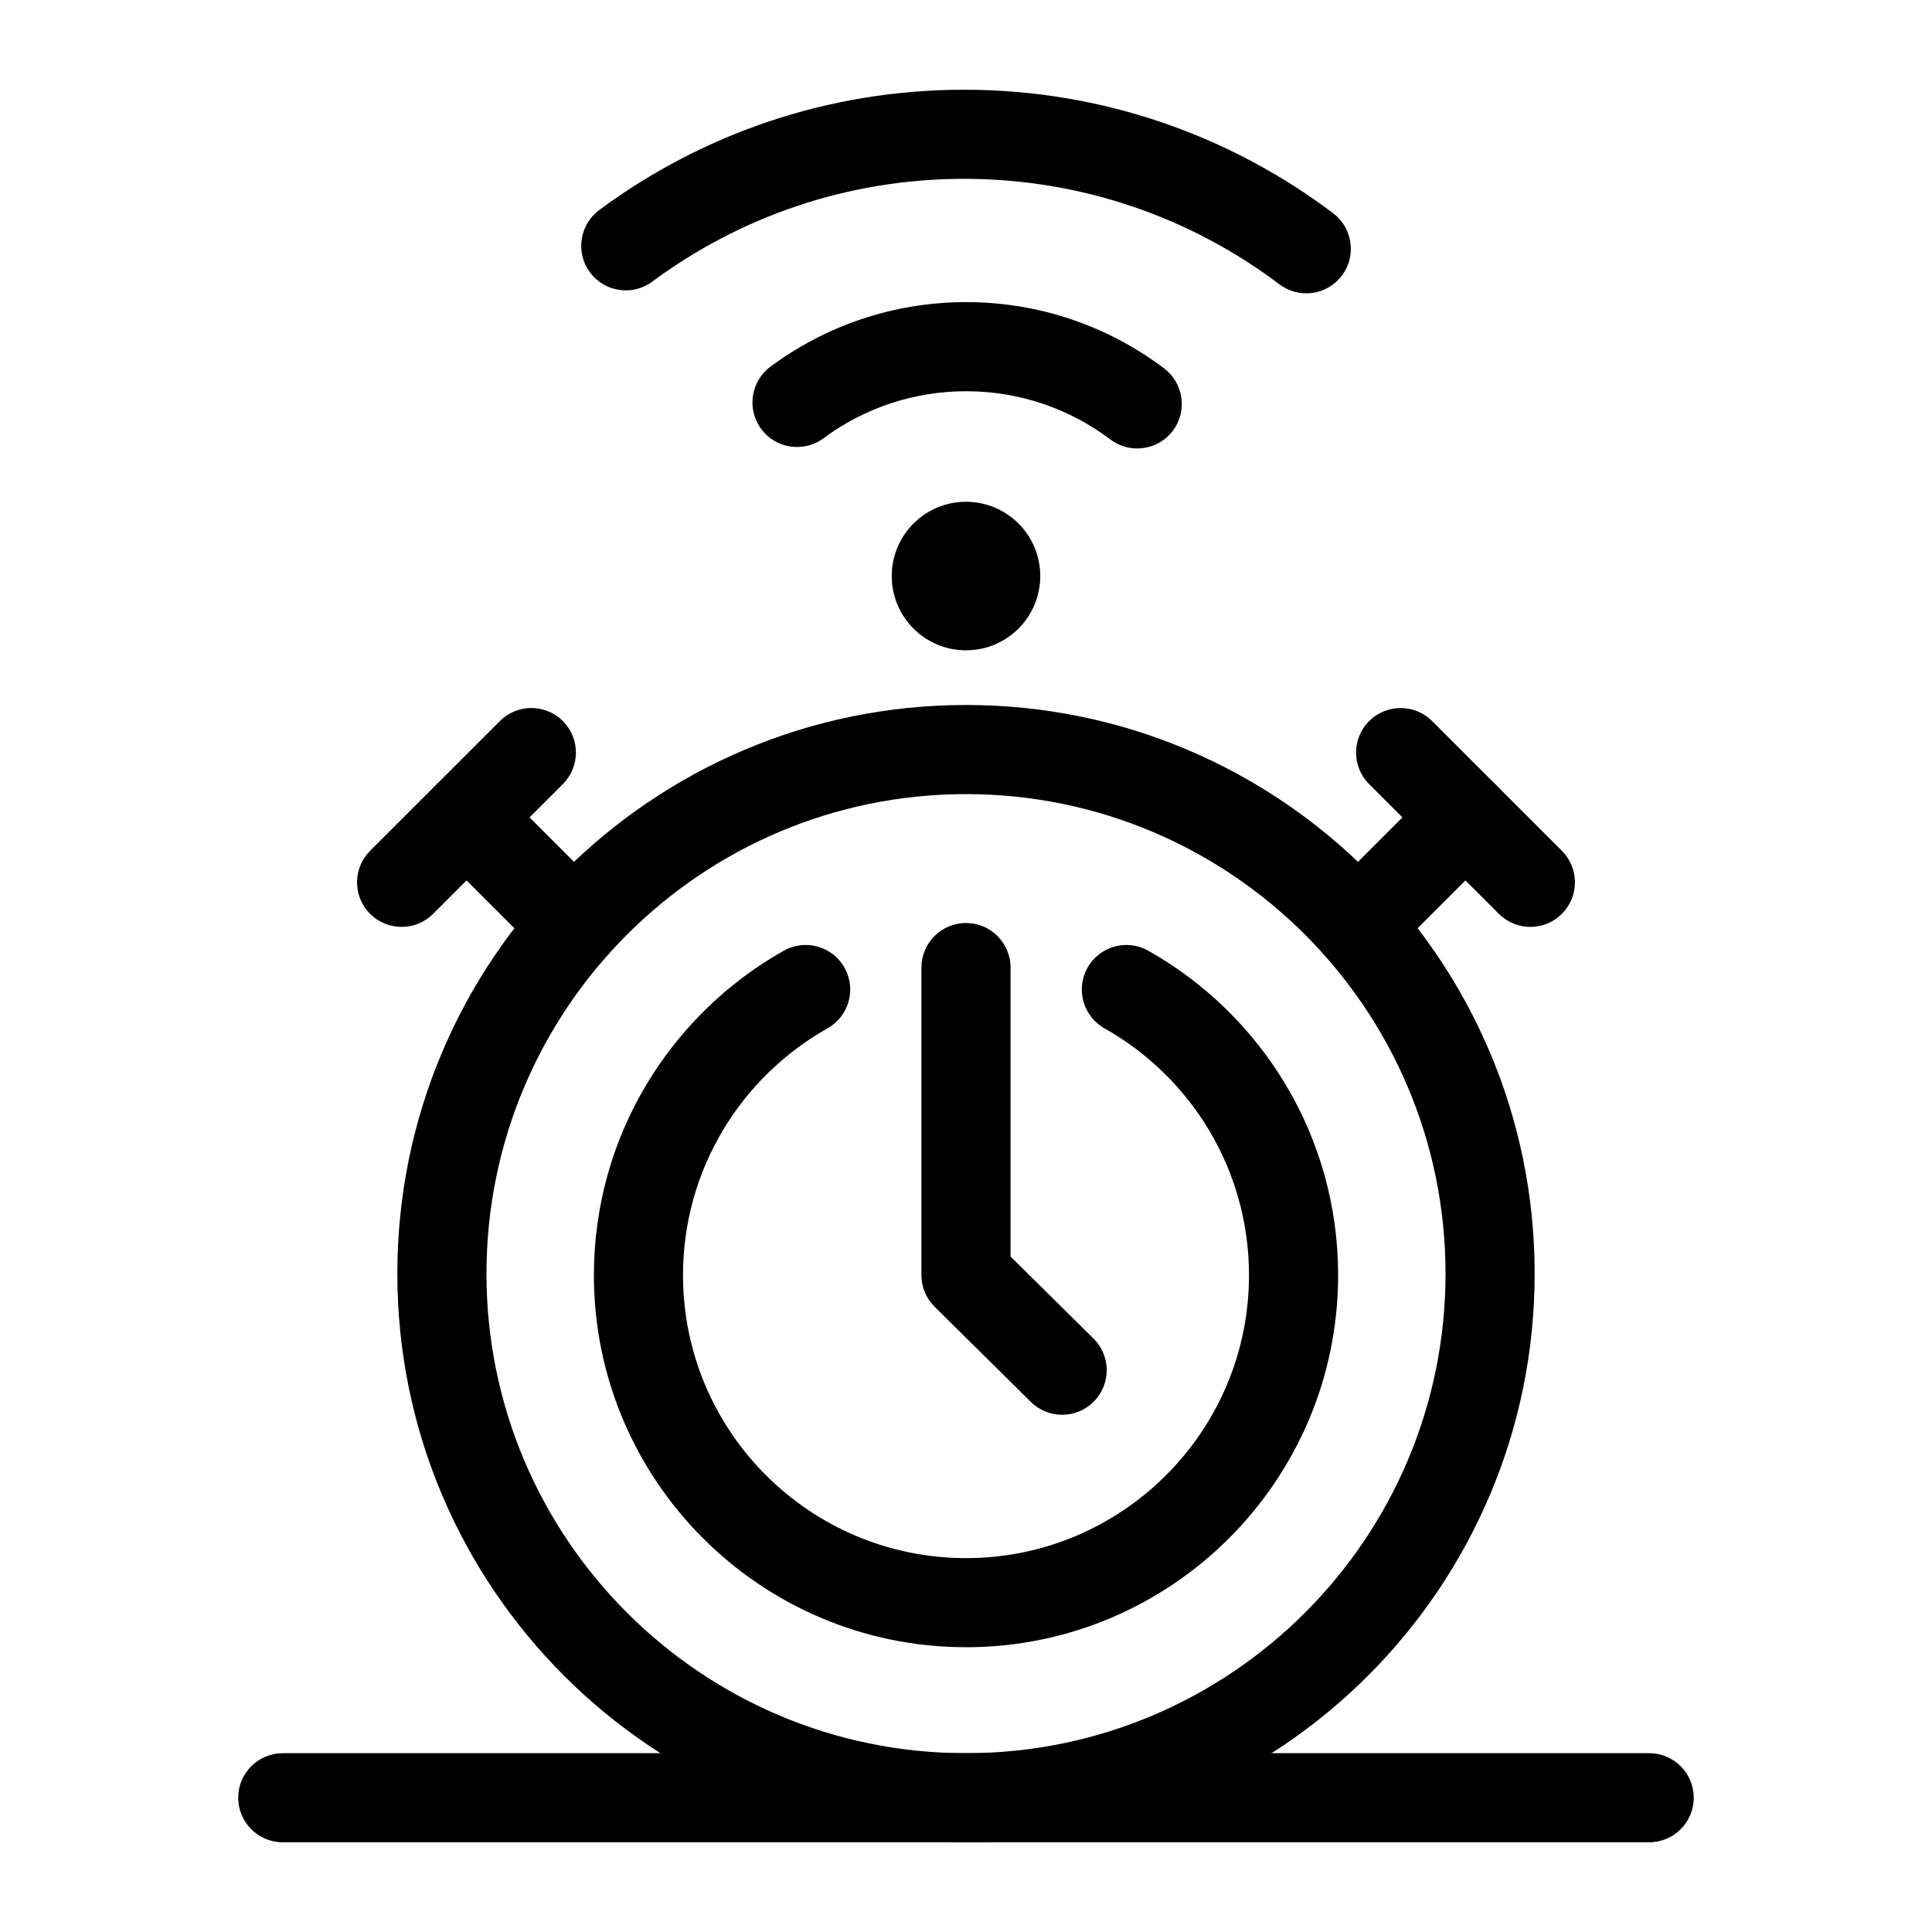
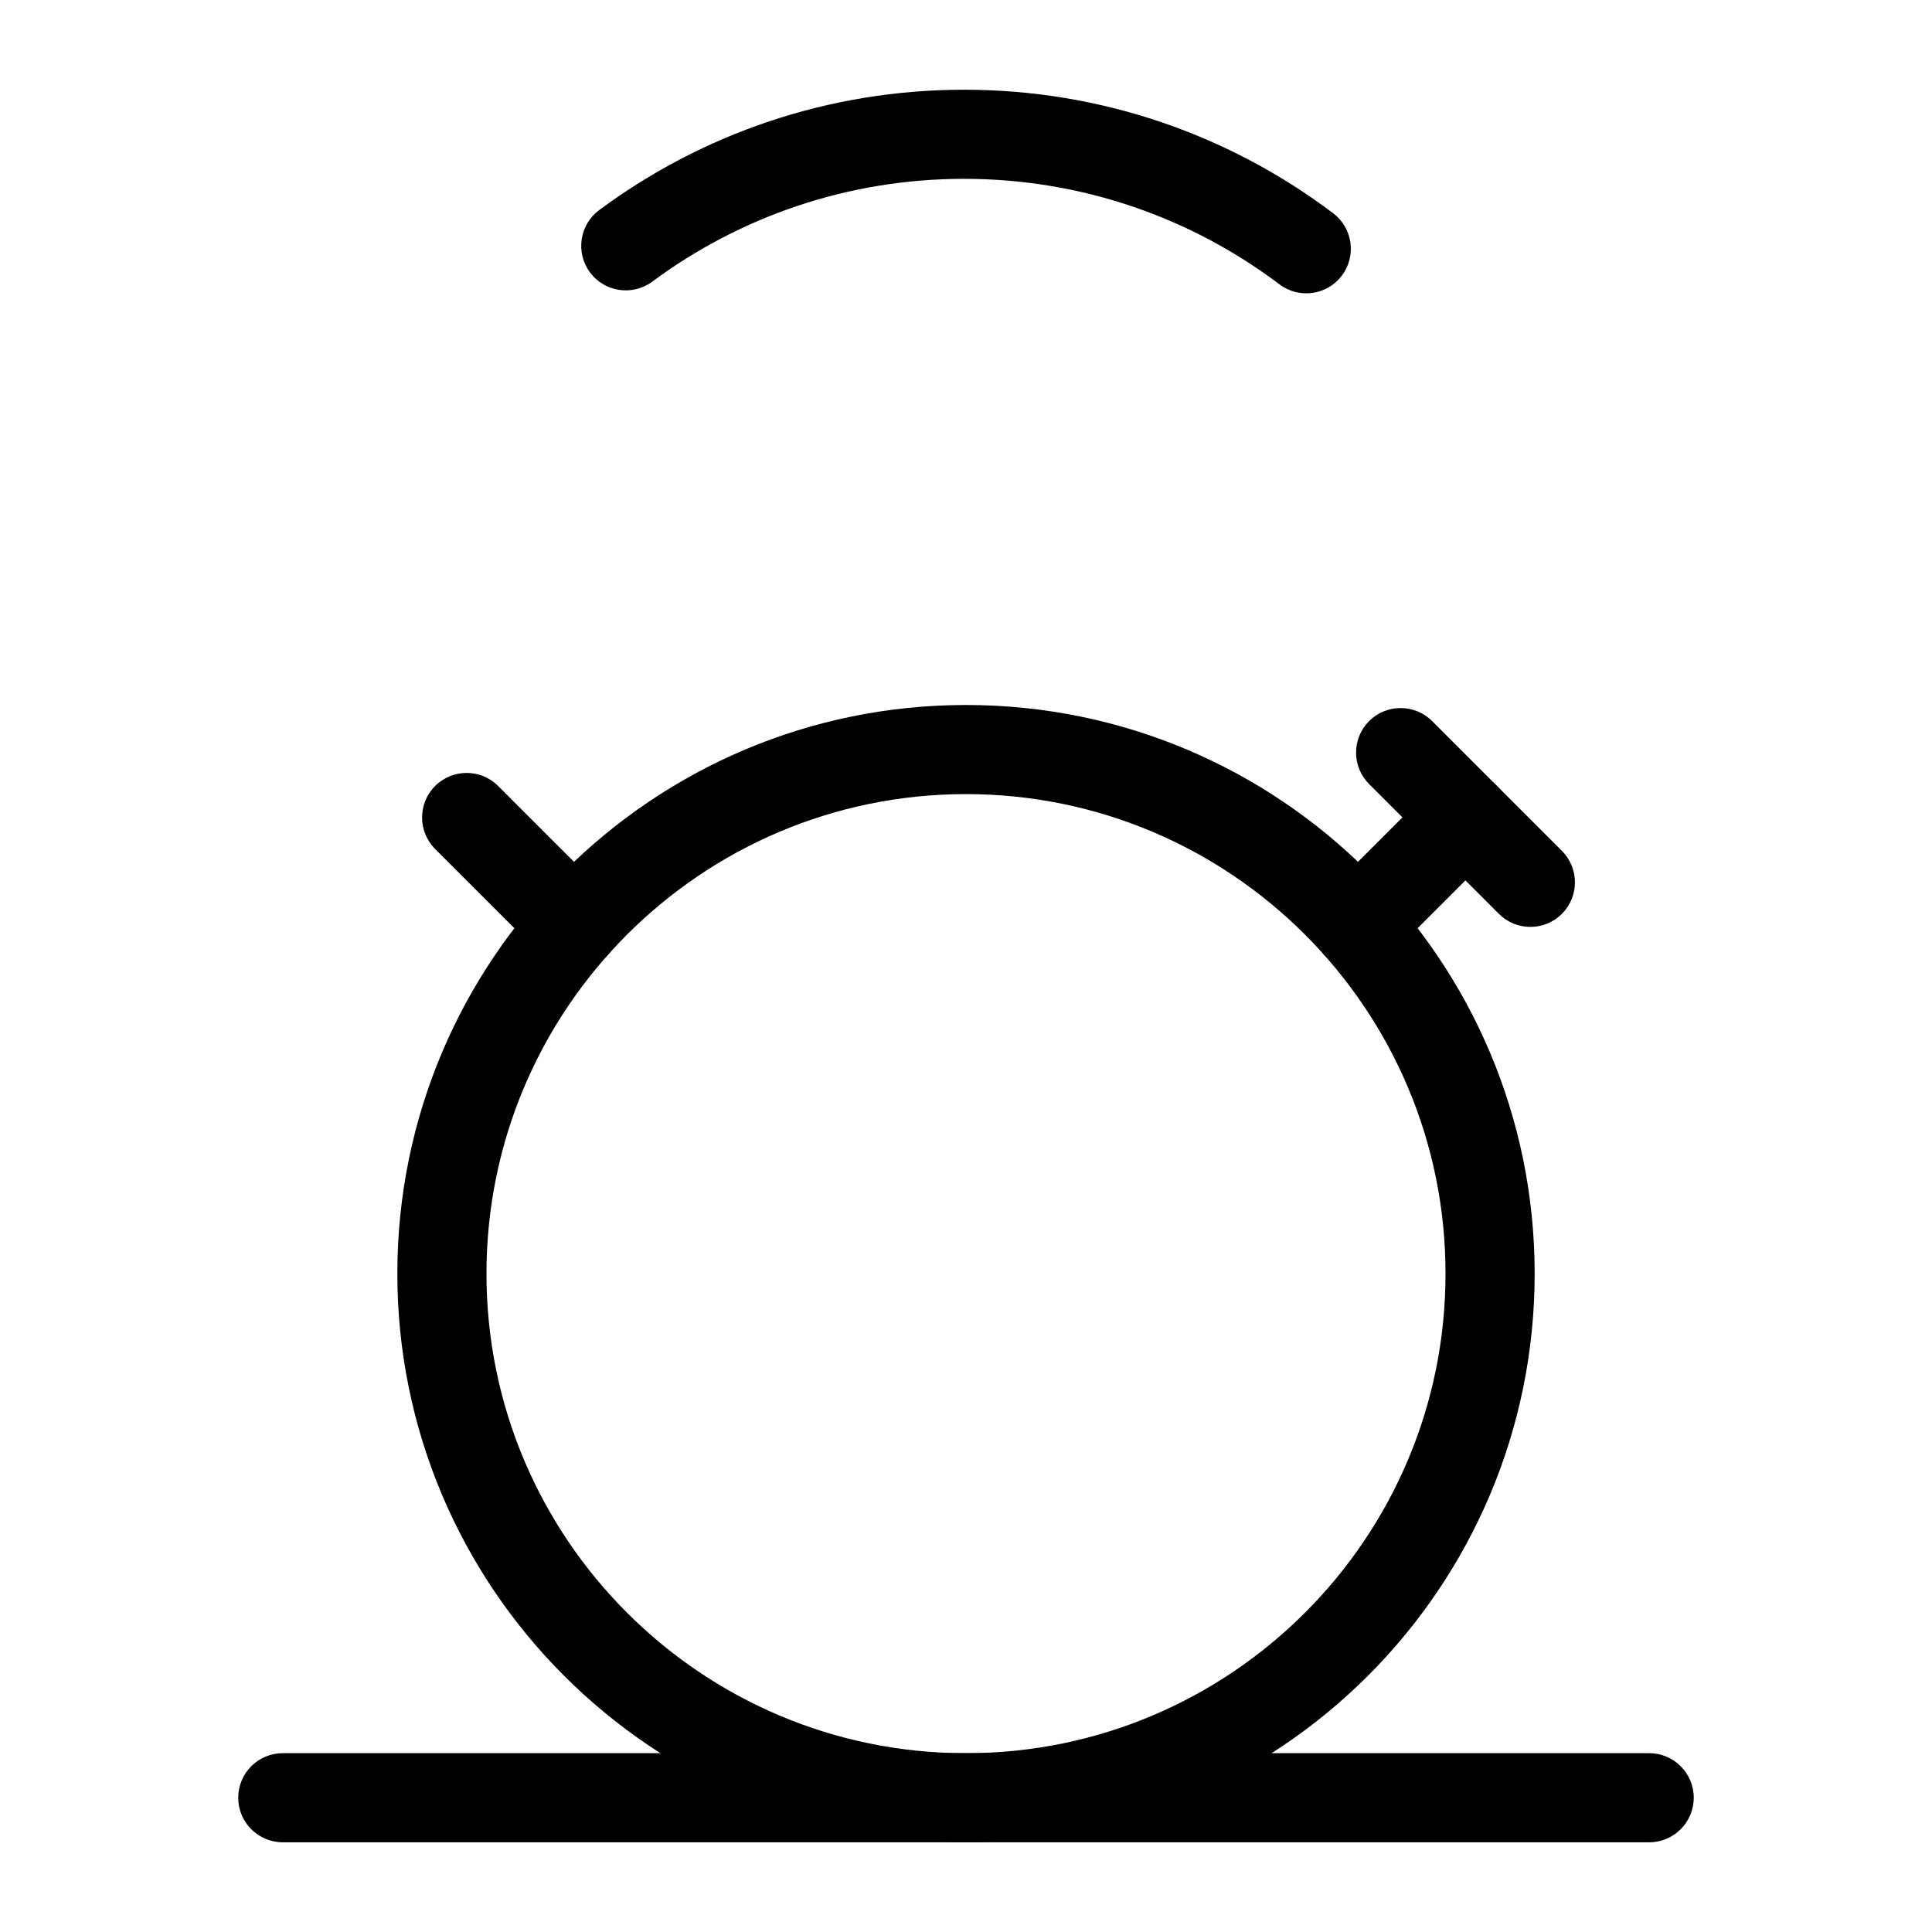
<svg xmlns="http://www.w3.org/2000/svg" fill="#000000" width="800px" height="800px" version="1.1" viewBox="144 144 512 512">
  <g fill-rule="evenodd">
    <path d="m400 330.83c-83.176 0-150.7 67.527-150.7 150.7 0 83.168 67.52 150.7 150.7 150.7s150.7-67.527 150.7-150.7c0-83.176-67.52-150.7-150.7-150.7zm0 23.617c70.141 0 127.08 56.945 127.08 127.09 0 70.133-56.938 127.08-127.08 127.08s-127.08-56.945-127.08-127.08c0-70.141 56.938-127.09 127.08-127.09z" />
-     <path d="m436.7 416.52c22.844 12.863 38.297 37.344 38.297 65.41 0 41.391-33.605 74.988-74.996 74.988s-74.996-33.598-74.996-74.988c0-28.062 15.453-52.547 38.297-65.41 5.684-3.195 7.691-10.398 4.496-16.082-3.195-5.676-10.398-7.691-16.082-4.496-30.023 16.91-50.324 49.098-50.324 85.984 0 54.418 44.188 98.605 98.613 98.605 54.426 0 98.613-44.188 98.613-98.605 0-36.887-20.301-69.078-50.324-85.984-5.684-3.195-12.887-1.18-16.082 4.496-3.195 5.684-1.188 12.887 4.496 16.082z" />
-     <path d="m411.8 476.99 21.988 21.734c4.637 4.582 4.676 12.066 0.094 16.695-4.574 4.637-12.059 4.684-16.695 0.102l-25.488-25.199c-2.25-2.219-3.512-5.242-3.512-8.398v-81.508c0-6.519 5.289-11.809 11.809-11.809s11.809 5.289 11.809 11.809v76.57z" />
    <path d="m581.05 608.61h-362.11c-6.519 0-11.809 5.289-11.809 11.809 0 6.519 5.289 11.809 11.809 11.809h362.11c6.519 0 11.809-5.289 11.809-11.809 0-6.519-5.289-11.809-11.809-11.809z" />
-     <path d="m362.24 260.14c10.562-7.832 23.648-12.461 37.793-12.461 14.352 0 27.59 4.762 38.242 12.793 5.203 3.922 12.609 2.883 16.539-2.312 3.922-5.203 2.883-12.617-2.32-16.539-14.602-11.02-32.77-17.555-52.461-17.555-19.414 0-37.352 6.359-51.852 17.098-5.234 3.883-6.336 11.281-2.457 16.516 3.871 5.242 11.281 6.344 16.516 2.465z" />
-     <path d="m419.68 296.66c0 10.867-8.812 19.68-19.68 19.68-10.871 0-19.68-8.812-19.68-19.68 0-10.871 8.809-19.684 19.68-19.684 10.867 0 19.68 8.812 19.68 19.684" />
    <path d="m316.86 218.63c23.105-17.113 51.688-27.238 82.617-27.238 31.371 0 60.324 10.406 83.594 27.961 5.203 3.93 12.609 2.891 16.539-2.312 3.922-5.203 2.883-12.609-2.32-16.539-27.23-20.539-61.102-32.723-97.809-32.723-36.195 0-69.645 11.855-96.676 31.883-5.234 3.883-6.336 11.281-2.457 16.516 3.871 5.234 11.281 6.336 16.516 2.457z" />
    <path d="m512.1 397.57 28.59-28.582c4.613-4.613 4.613-12.09 0-16.703-4.606-4.606-12.09-4.606-16.695 0l-28.59 28.59c-4.606 4.613-4.606 12.09 0 16.695 4.606 4.613 12.09 4.613 16.695 0z" />
    <path d="m557.92 369.48-34.395-34.387c-4.606-4.606-12.082-4.606-16.695 0-4.606 4.613-4.606 12.09 0 16.703l34.387 34.387c4.613 4.606 12.09 4.606 16.703 0 4.606-4.613 4.606-12.09 0-16.703z" />
    <path d="m304.6 380.88-28.59-28.59c-4.606-4.606-12.09-4.606-16.695 0-4.613 4.613-4.613 12.09 0 16.703l28.59 28.582c4.606 4.613 12.09 4.613 16.695 0 4.606-4.606 4.606-12.082 0-16.695z" />
-     <path d="m258.78 386.18 34.387-34.387c4.606-4.613 4.606-12.09 0-16.703-4.613-4.606-12.09-4.606-16.695 0l-34.395 34.387c-4.606 4.613-4.606 12.09 0 16.703 4.613 4.606 12.09 4.606 16.703 0z" />
  </g>
</svg>